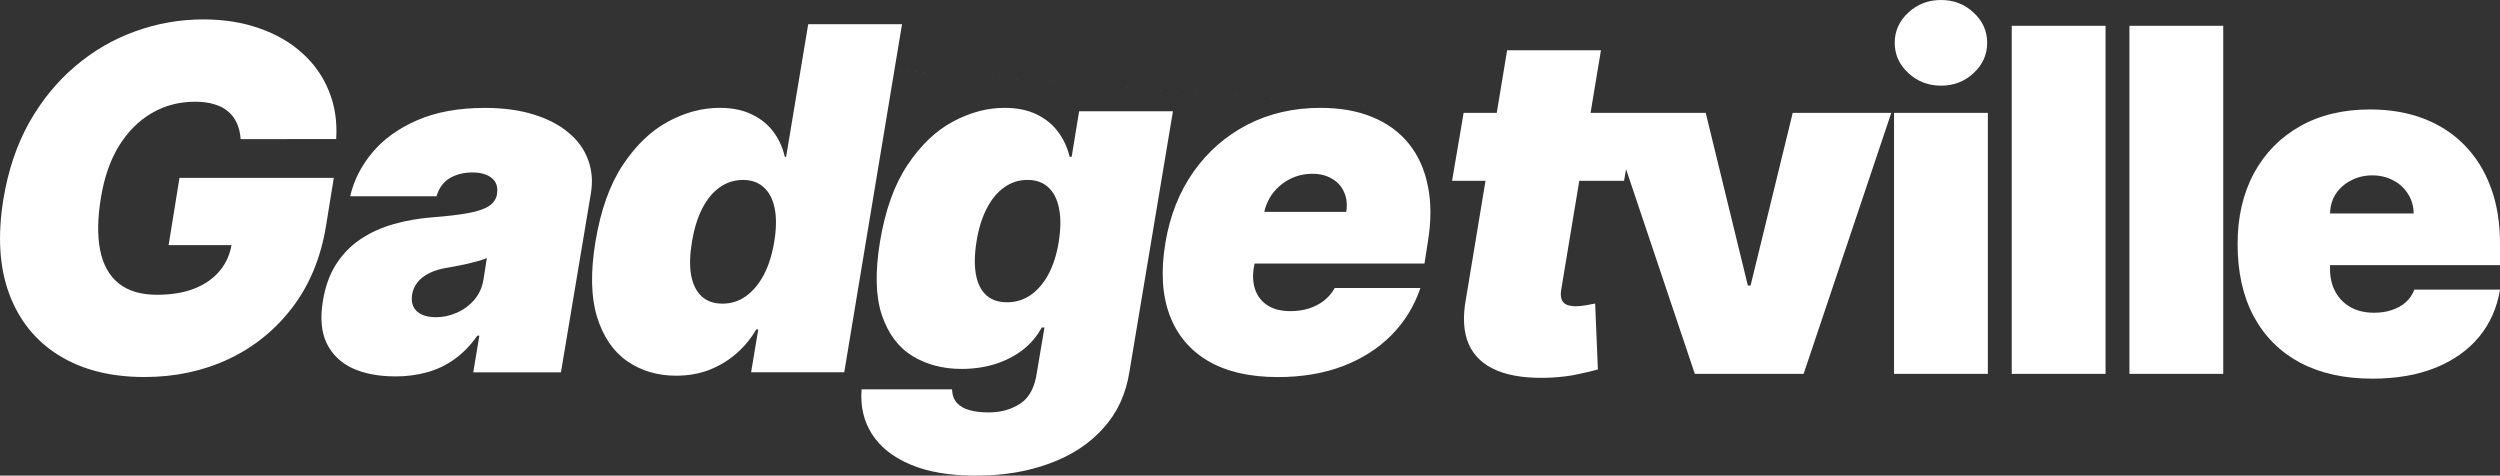
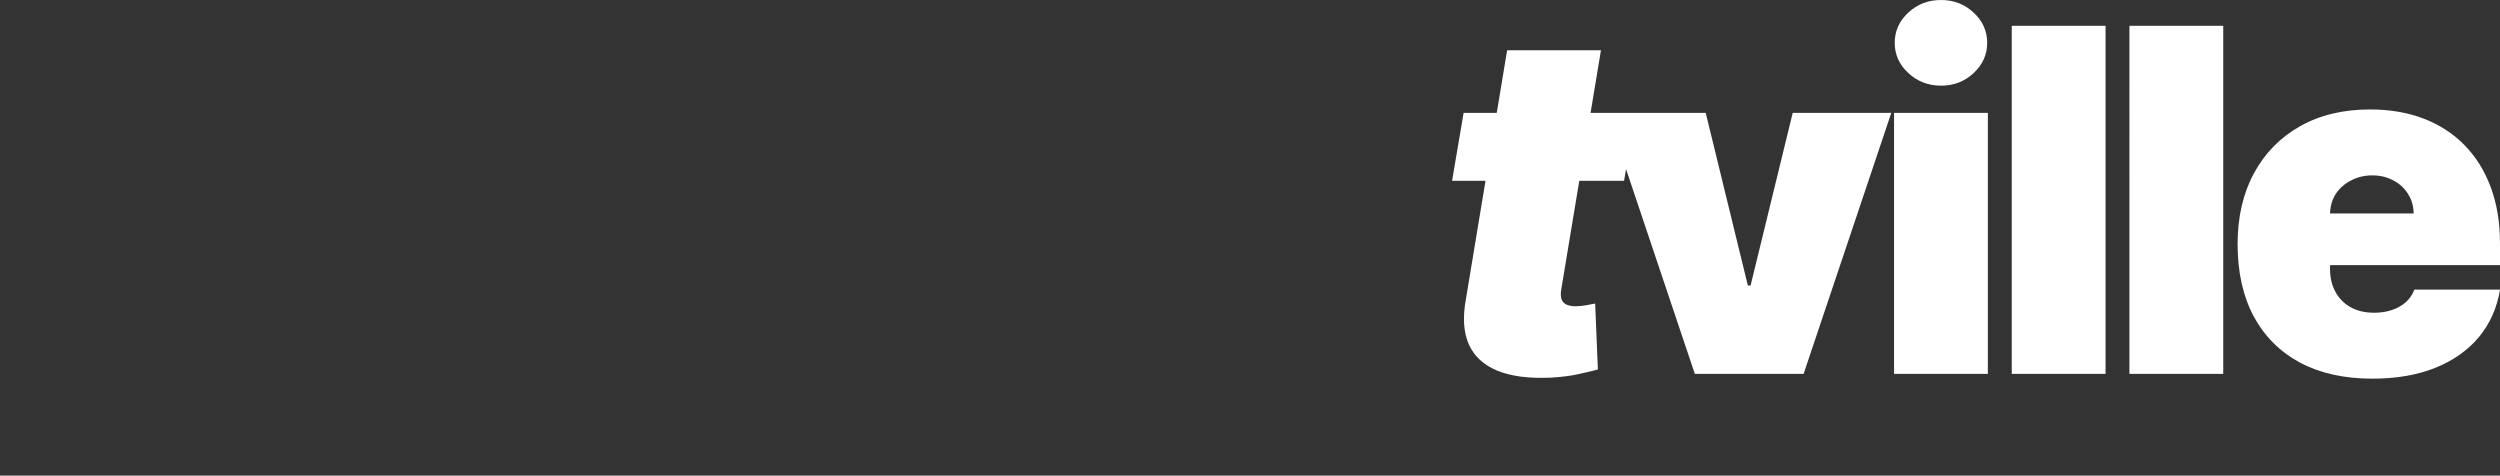
<svg xmlns="http://www.w3.org/2000/svg" xmlns:ns1="http://sodipodi.sourceforge.net/DTD/sodipodi-0.dtd" xmlns:ns2="http://www.inkscape.org/namespaces/inkscape" width="143.852" height="27.368" viewBox="0 0 143.852 27.368" fill="none" version="1.1" id="svg4" ns1:docname="Gadgettville.svg" ns2:version="1.1 (c68e22c387, 2021-05-23)">
  <rect x="0" y="0" width="143.852" height="27.368" fill="#333333" stroke="none" />
  <defs id="defs8" />
  <ns1:namedview id="namedview6" pagecolor="#505050" bordercolor="#ffffff" borderopacity="1" ns2:pageshadow="0" ns2:pageopacity="0" ns2:pagecheckerboard="1" showgrid="false" ns2:zoom="2.7916943" ns2:cx="74.327622" ns2:cy="-25.611687" ns2:window-width="1536" ns2:window-height="793" ns2:window-x="-8" ns2:window-y="-8" ns2:window-maximized="1" ns2:current-layer="svg4" />
-   <path d="m 13.848,8.005 c -0.026,-0.346 -0.098,-0.649 -0.215,-0.909 -0.117,-0.267 -0.284,-0.492 -0.499,-0.675 -0.215,-0.189 -0.482,-0.329 -0.802,-0.421 -0.313,-0.098 -0.681,-0.147 -1.105,-0.147 -0.913,0 -1.744,0.218 -2.494,0.655 -0.75,0.437 -1.379,1.066 -1.887,1.887 -0.502,0.821 -0.848,1.812 -1.037,2.973 -0.196,1.174 -0.212,2.178 -0.049,3.012 0.163,0.834 0.515,1.473 1.056,1.917 0.548,0.443 1.288,0.665 2.22,0.665 0.835,0 1.555,-0.121 2.161,-0.362 0.606,-0.241 1.092,-0.584 1.457,-1.027 0.365,-0.443 0.593,-0.965 0.684,-1.565 l 0.939,0.098 H 9.702 l 0.626,-3.873 h 8.88 l -0.45,2.777 c -0.3,1.825 -0.945,3.387 -1.936,4.684 -0.984,1.291 -2.21,2.282 -3.677,2.973 -1.467,0.684 -3.077,1.027 -4.831,1.027 -1.943,0 -3.582,-0.414 -4.919,-1.242 -1.336,-0.828 -2.292,-2.008 -2.865,-3.54 -0.567,-1.532 -0.678,-3.354 -0.332,-5.467 0.274,-1.656 0.769,-3.123 1.486,-4.401 0.724,-1.278 1.607,-2.357 2.65,-3.237 1.043,-0.887 2.194,-1.555 3.452,-2.005 1.258,-0.456 2.562,-0.685 3.912,-0.685 1.18,0 2.252,0.17 3.217,0.509 0.965,0.333 1.79,0.808 2.474,1.428 0.685,0.613 1.196,1.34 1.535,2.181 0.345,0.841 0.486,1.764 0.42,2.768 z m 8.884,13.652 c -0.952,0 -1.77,-0.157 -2.455,-0.469 -0.678,-0.32 -1.173,-0.802 -1.486,-1.447 -0.306,-0.652 -0.375,-1.473 -0.205,-2.464 0.137,-0.822 0.394,-1.522 0.773,-2.102 0.378,-0.58 0.848,-1.056 1.408,-1.428 0.561,-0.372 1.19,-0.655 1.887,-0.851 0.704,-0.202 1.447,-0.333 2.23,-0.391 0.848,-0.065 1.535,-0.147 2.063,-0.244 0.528,-0.098 0.922,-0.232 1.183,-0.401 0.261,-0.17 0.417,-0.398 0.469,-0.684 v -0.039 c 0.059,-0.391 -0.046,-0.691 -0.313,-0.9 -0.261,-0.209 -0.626,-0.313 -1.095,-0.313 -0.508,0 -0.949,0.111 -1.32,0.333 -0.365,0.222 -0.616,0.567 -0.753,1.037 h -4.968 c 0.209,-0.913 0.636,-1.754 1.281,-2.523 0.652,-0.776 1.516,-1.395 2.591,-1.858 1.082,-0.469 2.373,-0.704 3.873,-0.704 1.069,0 2.008,0.127 2.817,0.381 0.808,0.248 1.477,0.597 2.005,1.046 0.535,0.443 0.909,0.965 1.125,1.565 0.222,0.593 0.274,1.239 0.157,1.936 l -1.721,10.288 h -5.046 l 0.352,-2.112 h -0.117 c -0.391,0.561 -0.831,1.014 -1.32,1.359 -0.482,0.345 -1.011,0.597 -1.584,0.753 -0.567,0.157 -1.177,0.235 -1.829,0.235 z m 2.347,-3.403 c 0.404,0 0.802,-0.085 1.193,-0.254 0.391,-0.17 0.727,-0.414 1.007,-0.734 0.28,-0.319 0.46,-0.707 0.538,-1.164 l 0.196,-1.252 c -0.143,0.059 -0.303,0.114 -0.479,0.166 -0.17,0.046 -0.349,0.091 -0.538,0.137 -0.182,0.046 -0.378,0.088 -0.587,0.127 -0.202,0.039 -0.411,0.078 -0.626,0.117 -0.43,0.065 -0.792,0.173 -1.085,0.323 -0.293,0.143 -0.521,0.323 -0.684,0.538 -0.163,0.209 -0.264,0.443 -0.303,0.704 -0.059,0.411 0.036,0.73 0.284,0.958 0.254,0.222 0.616,0.333 1.085,0.332 z m 13.818,3.364 c -1.069,0 -2.008,-0.28 -2.816,-0.841 -0.802,-0.561 -1.379,-1.411 -1.731,-2.552 -0.345,-1.141 -0.375,-2.579 -0.088,-4.313 0.3,-1.812 0.825,-3.286 1.575,-4.42 0.756,-1.134 1.623,-1.966 2.601,-2.494 0.984,-0.528 1.972,-0.792 2.963,-0.792 0.743,0 1.372,0.13 1.887,0.391 0.521,0.254 0.935,0.597 1.242,1.027 0.306,0.424 0.515,0.89 0.626,1.398 h 0.078 l 1.271,-7.628 h 5.398 l -3.325,20.028 h -5.359 l 0.411,-2.464 h -0.117 c -0.293,0.509 -0.668,0.965 -1.125,1.369 -0.45,0.398 -0.968,0.714 -1.555,0.949 -0.587,0.228 -1.232,0.342 -1.936,0.342 z m 2.679,-4.146 c 0.495,0 0.945,-0.143 1.349,-0.43 0.404,-0.293 0.747,-0.704 1.027,-1.232 0.28,-0.535 0.479,-1.167 0.597,-1.897 0.124,-0.743 0.134,-1.379 0.029,-1.907 -0.104,-0.535 -0.313,-0.942 -0.626,-1.222 -0.306,-0.287 -0.707,-0.43 -1.203,-0.43 -0.495,0 -0.942,0.143 -1.34,0.43 -0.398,0.28 -0.734,0.688 -1.007,1.222 -0.267,0.528 -0.463,1.164 -0.587,1.907 -0.124,0.743 -0.14,1.382 -0.049,1.917 0.098,0.528 0.3,0.935 0.606,1.222 0.306,0.28 0.707,0.42 1.203,0.42 z m 14.573,9.897 c -1.512,0 -2.771,-0.215 -3.775,-0.645 -0.998,-0.424 -1.734,-1.01 -2.21,-1.76 -0.469,-0.743 -0.665,-1.597 -0.587,-2.562 h 5.202 c 0.013,0.326 0.108,0.587 0.284,0.782 0.176,0.196 0.42,0.336 0.734,0.42 0.313,0.085 0.678,0.127 1.095,0.127 0.704,0 1.314,-0.173 1.829,-0.518 0.515,-0.339 0.831,-0.949 0.949,-1.829 l 0.43,-2.543 h -0.156 c -0.274,0.508 -0.642,0.942 -1.105,1.301 -0.463,0.352 -0.994,0.623 -1.594,0.812 -0.6,0.182 -1.239,0.274 -1.917,0.274 -1.069,0 -2.011,-0.248 -2.826,-0.743 -0.808,-0.495 -1.395,-1.281 -1.76,-2.357 -0.359,-1.076 -0.394,-2.481 -0.108,-4.215 0.3,-1.812 0.828,-3.286 1.584,-4.42 0.756,-1.134 1.627,-1.966 2.611,-2.494 0.985,-0.528 1.972,-0.792 2.963,-0.792 0.743,0 1.372,0.13 1.887,0.391 0.515,0.254 0.926,0.597 1.232,1.027 0.306,0.424 0.518,0.89 0.636,1.398 h 0.117 l 0.43,-2.621 h 5.398 l -2.503,14.982 c -0.196,1.278 -0.694,2.36 -1.496,3.247 -0.795,0.893 -1.825,1.571 -3.09,2.034 -1.258,0.469 -2.676,0.704 -4.254,0.704 z m 1.799,-9.975 c 0.495,0 0.945,-0.137 1.349,-0.411 0.404,-0.28 0.747,-0.678 1.027,-1.193 0.28,-0.522 0.479,-1.148 0.597,-1.878 0.117,-0.743 0.124,-1.379 0.019,-1.907 -0.104,-0.535 -0.31,-0.942 -0.616,-1.222 -0.306,-0.287 -0.707,-0.43 -1.203,-0.43 -0.495,0 -0.942,0.143 -1.34,0.43 -0.398,0.28 -0.733,0.688 -1.007,1.222 -0.274,0.528 -0.469,1.164 -0.587,1.907 -0.117,0.743 -0.127,1.376 -0.029,1.897 0.098,0.515 0.297,0.909 0.597,1.183 0.3,0.267 0.698,0.401 1.193,0.401 z m 15.568,4.303 c -1.604,0 -2.934,-0.306 -3.99,-0.919 -1.056,-0.619 -1.799,-1.506 -2.23,-2.66 -0.43,-1.16 -0.508,-2.549 -0.235,-4.166 0.261,-1.552 0.799,-2.908 1.614,-4.068 0.822,-1.16 1.855,-2.063 3.1,-2.709 1.252,-0.645 2.654,-0.968 4.205,-0.968 1.134,0 2.129,0.176 2.983,0.528 0.861,0.352 1.561,0.864 2.103,1.535 0.541,0.672 0.906,1.483 1.095,2.435 0.196,0.945 0.196,2.014 0,3.208 l -0.196,1.252 h -13.417 l 0.469,-2.973 h 8.449 c 0.065,-0.43 0.023,-0.808 -0.127,-1.134 -0.143,-0.333 -0.375,-0.59 -0.694,-0.773 -0.313,-0.189 -0.691,-0.284 -1.134,-0.284 -0.443,0 -0.861,0.094 -1.252,0.284 -0.385,0.189 -0.714,0.453 -0.988,0.792 -0.267,0.339 -0.447,0.737 -0.538,1.193 l -0.587,3.129 c -0.078,0.482 -0.049,0.913 0.088,1.291 0.137,0.378 0.375,0.675 0.714,0.89 0.339,0.215 0.776,0.323 1.31,0.323 0.365,0 0.711,-0.049 1.037,-0.147 0.333,-0.104 0.626,-0.254 0.88,-0.45 0.261,-0.202 0.469,-0.447 0.626,-0.733 h 4.929 c -0.352,1.043 -0.909,1.949 -1.672,2.719 -0.756,0.763 -1.688,1.356 -2.797,1.78 -1.102,0.417 -2.35,0.626 -3.745,0.626 z" fill="#ffffff" id="path2" ns1:nodetypes="ccccssccccscsccccccccsccccccscccccsccccscccccccscccccsccccccccccssscccccccccccsscccccsccccccccccccsscccccscccccssccccccsccccccscccccscccccccccsscccccscccccsscccccscsccccccccsccccccsccccccs" />
  <path d="m 84.331,6.493 c -62.416,-4.653 -31.208,-2.326 0,0 z m 9.783,0 -0.664,3.912 h -9.897 l 0.665,-3.912 z m -7.393,-3.599 h 5.399 L 89.831,16.683 c -0.033,0.209 -0.026,0.385 0.019,0.528 0.046,0.137 0.137,0.241 0.274,0.313 0.143,0.065 0.333,0.098 0.567,0.098 0.156,0 0.349,-0.02 0.577,-0.059 0.228,-0.046 0.401,-0.078 0.518,-0.098 l 0.157,3.794 c -0.274,0.078 -0.643,0.166 -1.106,0.264 -0.456,0.104 -0.987,0.173 -1.594,0.205 -1.265,0.059 -2.295,-0.075 -3.09,-0.401 -0.789,-0.326 -1.337,-0.835 -1.643,-1.526 -0.3,-0.698 -0.352,-1.568 -0.157,-2.611 z m 22.106,3.599 -5.046,15.021 h -6.259 l -5.046,-15.021 h 5.672 l 2.425,9.936 h 0.157 l 2.425,-9.936 z m 0.158,15.021 V 6.493 h 5.398 V 21.514 Z m 2.699,-16.586 c -0.73,0 -1.356,-0.241 -1.877,-0.724 -0.522,-0.482 -0.783,-1.063 -0.783,-1.741 0,-0.678 0.261,-1.258 0.783,-1.741 C 110.328,0.241 110.954,0 111.684,0 c 0.737,0 1.363,0.241 1.878,0.724 0.522,0.482 0.782,1.063 0.782,1.741 0,0.678 -0.26,1.258 -0.782,1.741 -0.515,0.482 -1.141,0.724 -1.878,0.724 z m 9.471,-3.442 V 21.514 h -5.398 V 1.486 Z m 6.772,0 V 21.514 h -5.398 V 1.486 Z m 8.571,20.302 c -1.604,0 -2.986,-0.306 -4.147,-0.919 -1.154,-0.619 -2.044,-1.506 -2.669,-2.66 -0.62,-1.16 -0.929,-2.549 -0.929,-4.166 0,-1.552 0.312,-2.908 0.938,-4.068 0.626,-1.16 1.51,-2.063 2.651,-2.709 1.14,-0.645 2.487,-0.968 4.038,-0.968 1.135,0 2.162,0.176 3.081,0.528 0.919,0.352 1.705,0.864 2.357,1.535 0.652,0.665 1.154,1.473 1.506,2.425 0.352,0.952 0.528,2.024 0.528,3.217 v 1.252 h -13.417 v -2.973 h 8.449 c -0.007,-0.43 -0.118,-0.808 -0.333,-1.134 -0.208,-0.333 -0.492,-0.59 -0.85,-0.772 -0.353,-0.189 -0.753,-0.284 -1.203,-0.284 -0.437,0 -0.838,0.095 -1.203,0.284 -0.365,0.182 -0.659,0.437 -0.88,0.763 -0.215,0.326 -0.33,0.707 -0.343,1.144 v 3.208 c 0,0.482 0.101,0.913 0.304,1.291 0.202,0.378 0.492,0.675 0.87,0.89 0.378,0.215 0.834,0.323 1.369,0.323 0.372,0 0.711,-0.052 1.017,-0.157 0.313,-0.104 0.58,-0.254 0.802,-0.45 0.222,-0.202 0.385,-0.443 0.489,-0.724 h 4.929 c -0.17,1.043 -0.571,1.949 -1.203,2.719 -0.633,0.763 -1.47,1.356 -2.513,1.78 -1.037,0.417 -2.25,0.626 -3.638,0.626 z" style="fill:#ffffff" id="path2652" />
</svg>